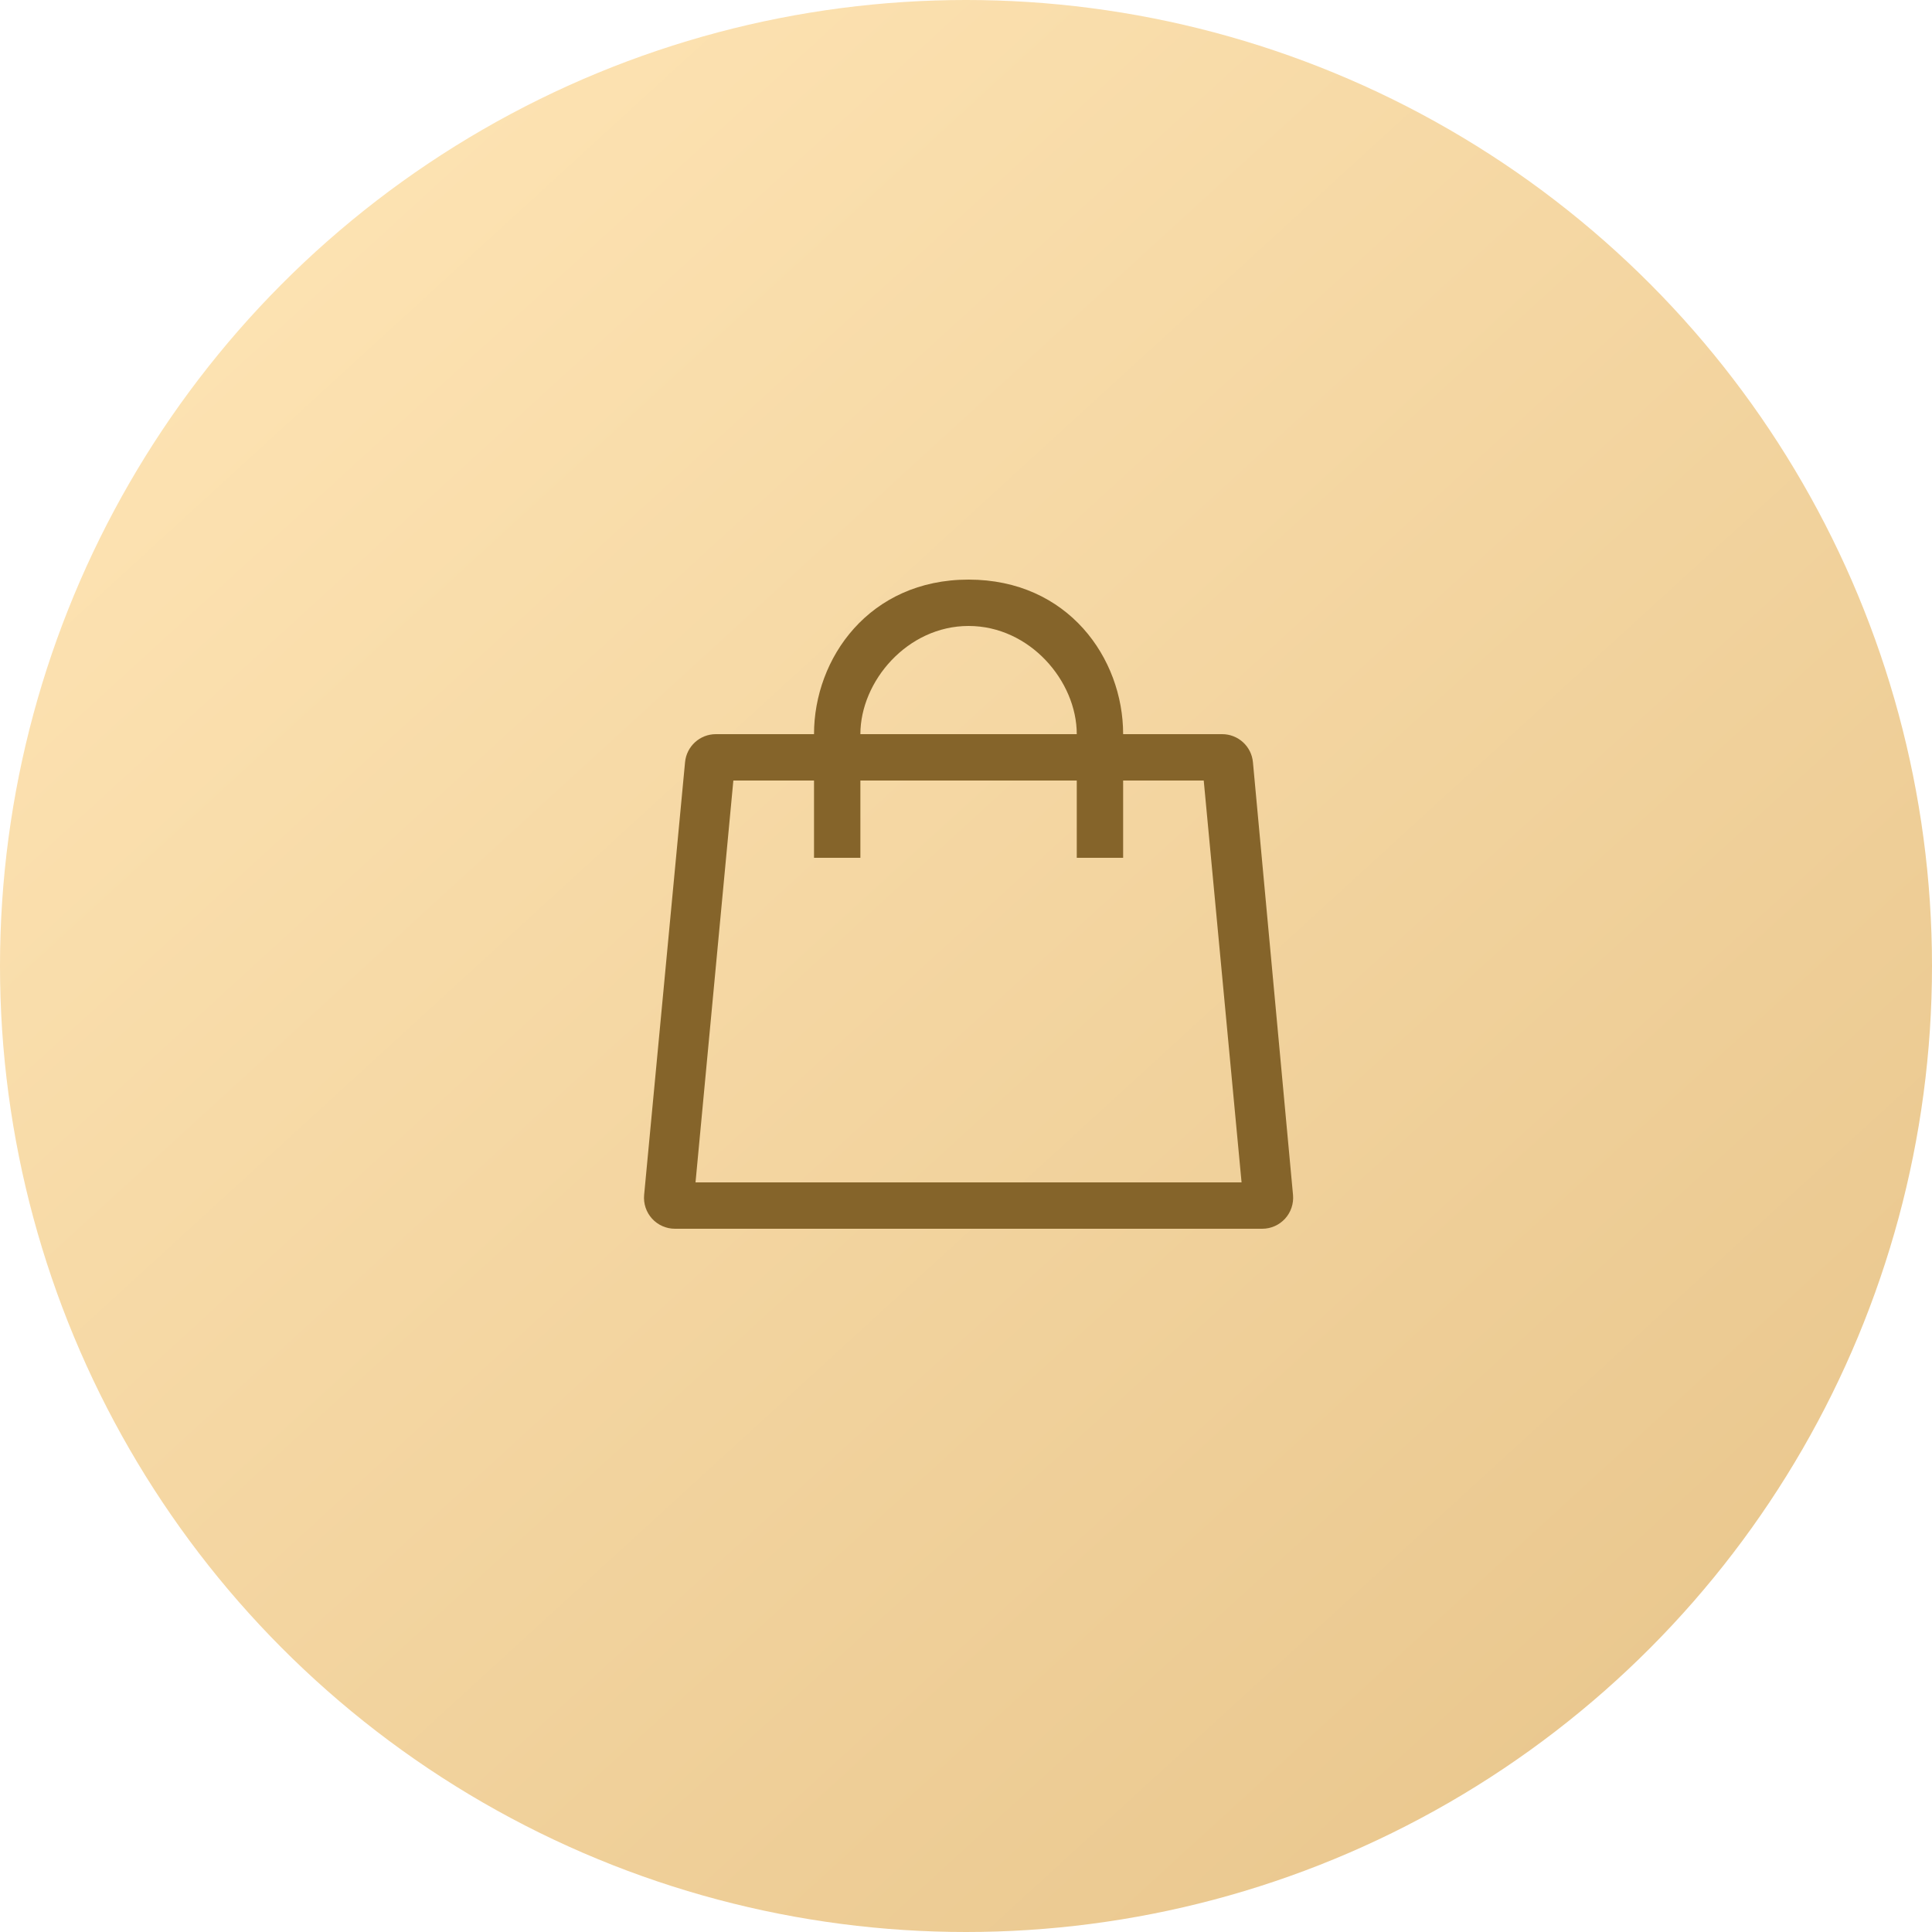
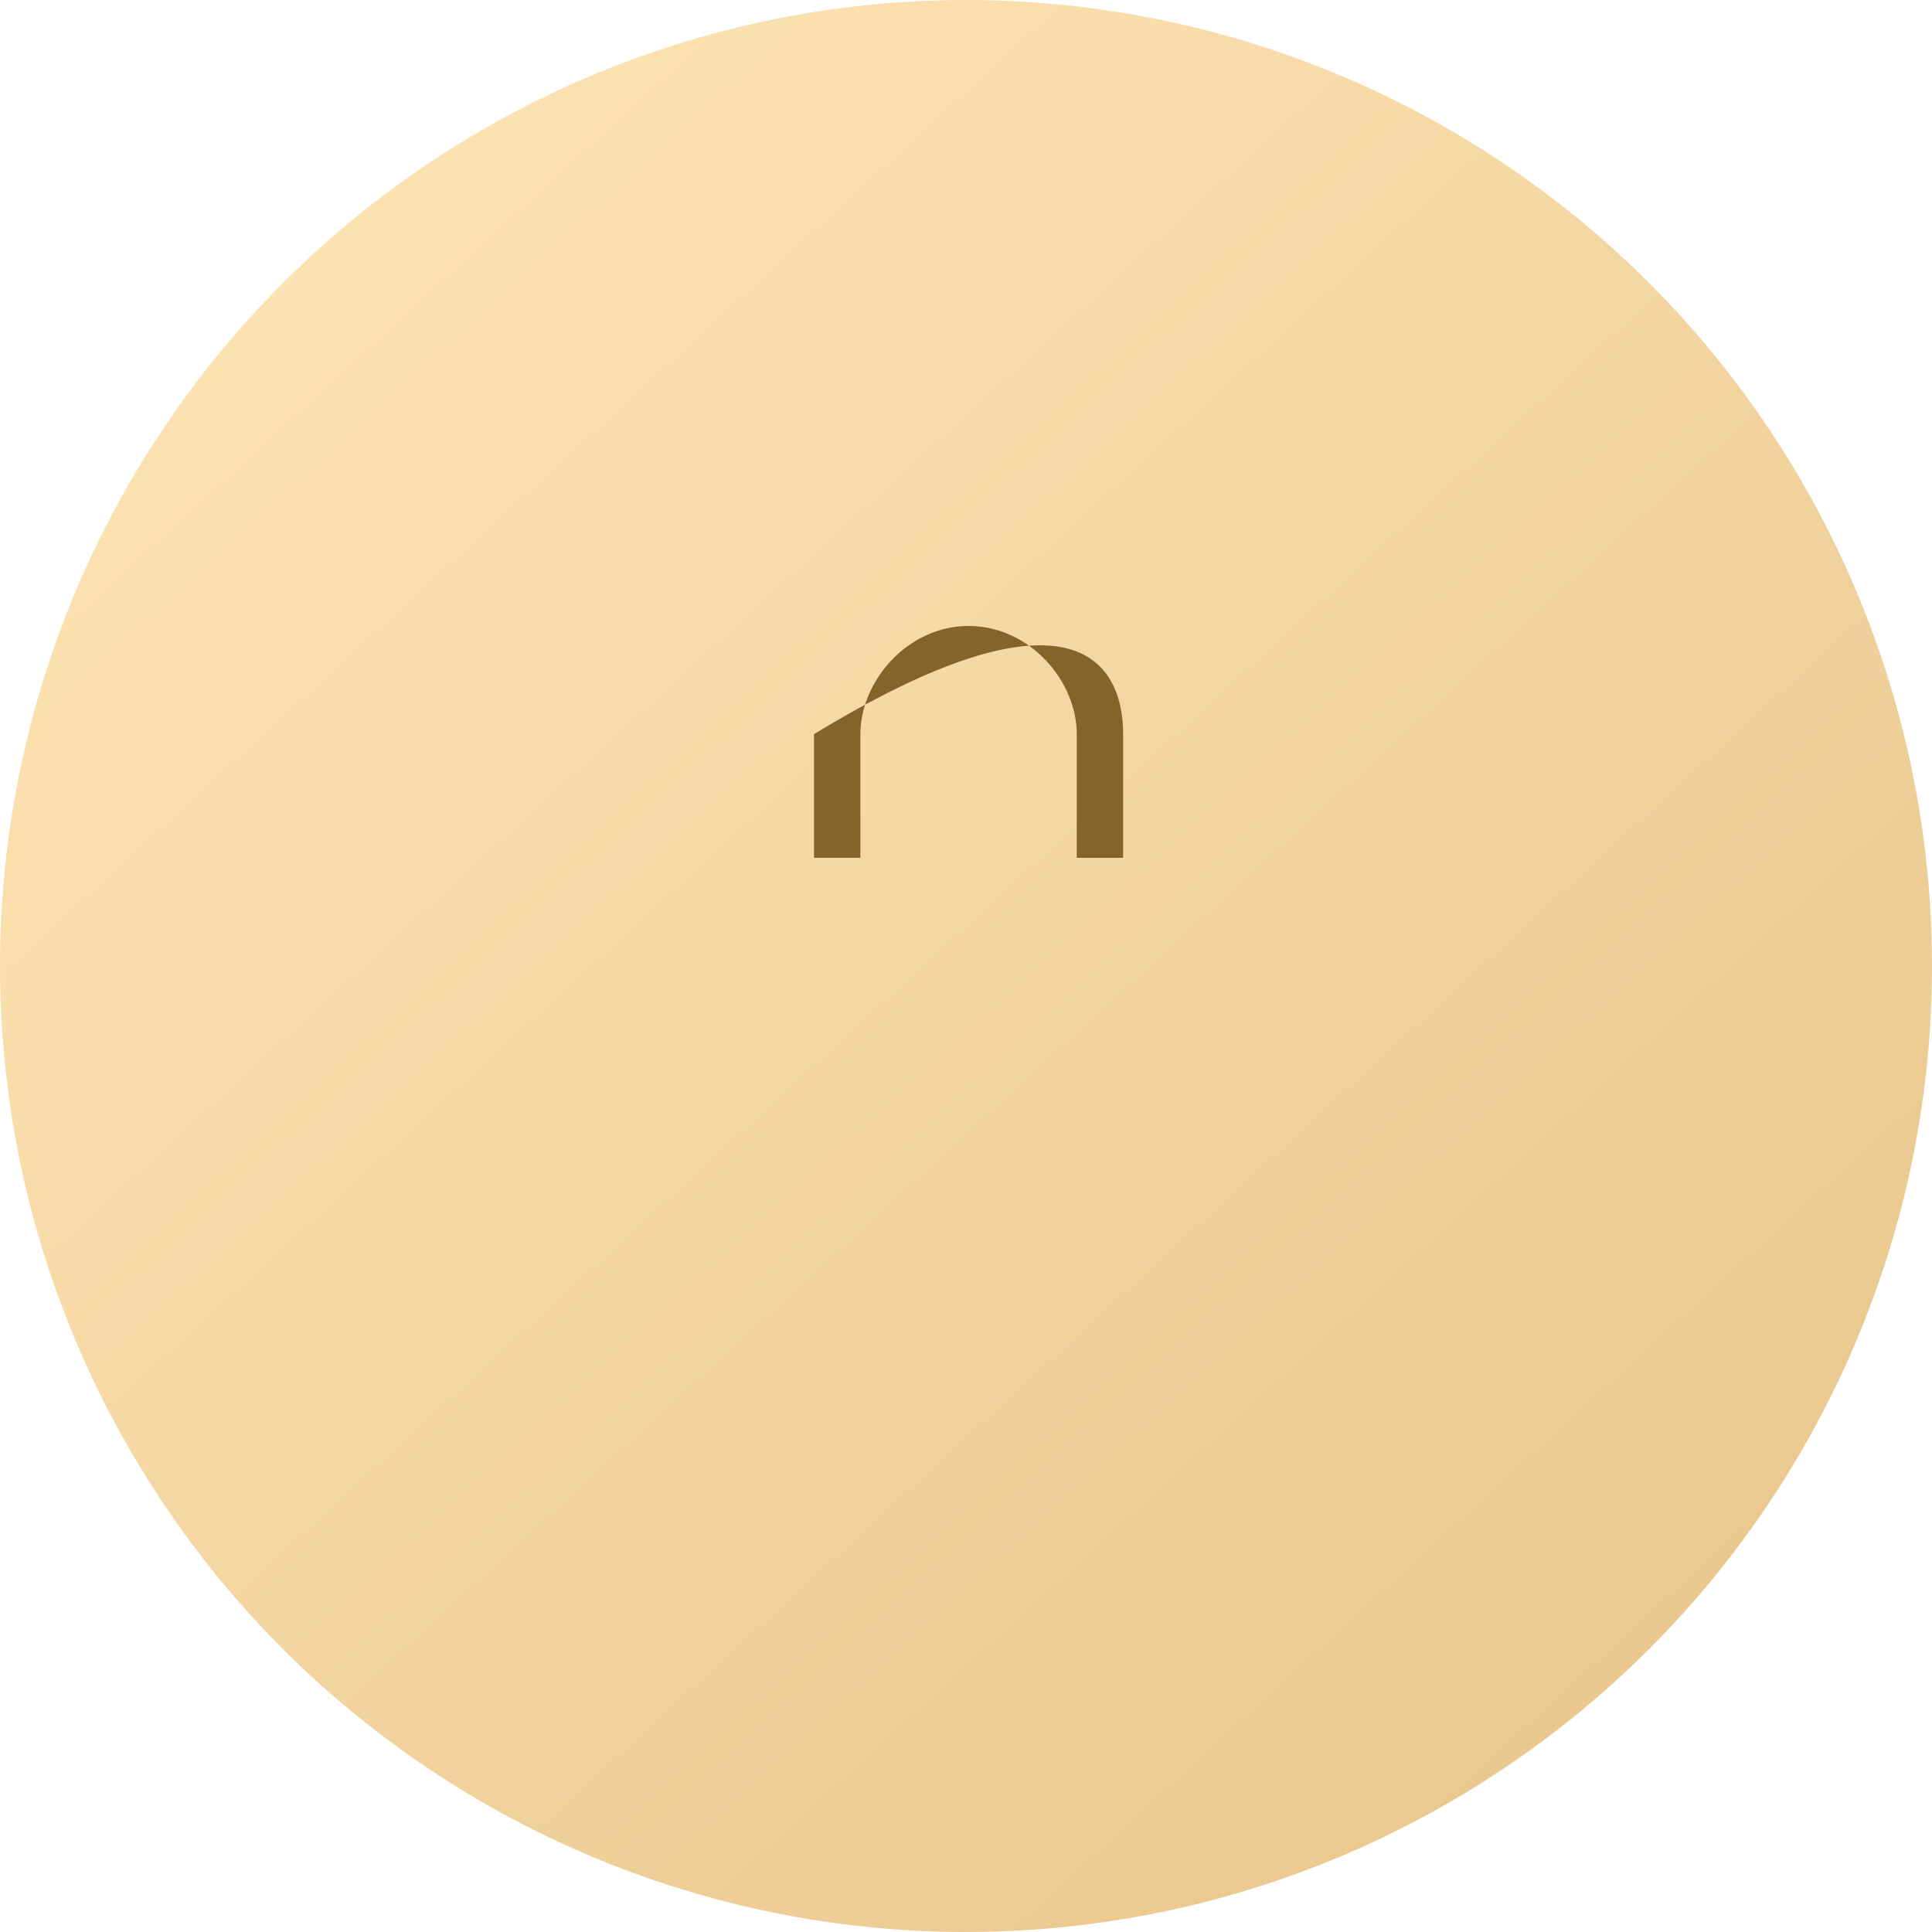
<svg xmlns="http://www.w3.org/2000/svg" width="60px" height="60px" viewBox="0 0 60 60" version="1.1">
  <title>人工服务</title>
  <defs>
    <linearGradient x1="19.29%" y1="0%" x2="110.788%" y2="100%" id="linearGradient-1">
      <stop stop-color="#FEE4B4" offset="0%" />
      <stop stop-color="#E5C186" offset="100%" />
    </linearGradient>
  </defs>
  <g id="会员中心（8.1修改）" stroke="none" stroke-width="1" fill="none" fill-rule="evenodd">
    <g id="会员中心（钻石会员）" transform="translate(-781, -515)">
      <g id="编组-11备份-2" transform="translate(762, 515)">
        <g id="人工服务" transform="translate(19, 0)">
          <circle id="椭圆形备份-5" fill="url(#linearGradient-1)" cx="30" cy="30" r="30" />
          <g id="商城_购物袋-" transform="translate(18, 18)">
            <rect id="矩形" x="0" y="0" width="24" height="24" />
-             <path d="M21.2,20.16 L2.96,20.16 C2.69,20.16 2.432,20.046 2.25,19.846 C2.068,19.646 1.979,19.379 2.004,19.11 L3.275,5.67 C3.322,5.177 3.736,4.8 4.231,4.8 L19.956,4.8 C20.452,4.8 20.866,5.178 20.911,5.672 L22.156,19.112 C22.18,19.38 22.091,19.647 21.909,19.847 C21.727,20.046 21.47,20.16 21.2,20.16 Z M3.6,18.72 L20.558,18.72 L19.383,6.24 L4.775,6.24 L3.6,18.72 Z" id="形状" fill="#85642A" fill-rule="nonzero" />
-             <path d="M7.28,4.8 C7.28,2.443 8.995,0 12.08,0 C15.165,0 16.88,2.438 16.88,4.8 L16.88,8.64 L15.44,8.64 L15.44,4.8 C15.44,3.151 13.981,1.44 12.08,1.44 C10.179,1.44 8.72,3.159 8.72,4.8 L8.72,8.64 L7.28,8.64 L7.28,4.8 L7.28,4.8 Z" id="路径" fill="#85642A" fill-rule="nonzero" />
+             <path d="M7.28,4.8 C15.165,0 16.88,2.438 16.88,4.8 L16.88,8.64 L15.44,8.64 L15.44,4.8 C15.44,3.151 13.981,1.44 12.08,1.44 C10.179,1.44 8.72,3.159 8.72,4.8 L8.72,8.64 L7.28,8.64 L7.28,4.8 L7.28,4.8 Z" id="路径" fill="#85642A" fill-rule="nonzero" />
          </g>
        </g>
      </g>
    </g>
  </g>
</svg>